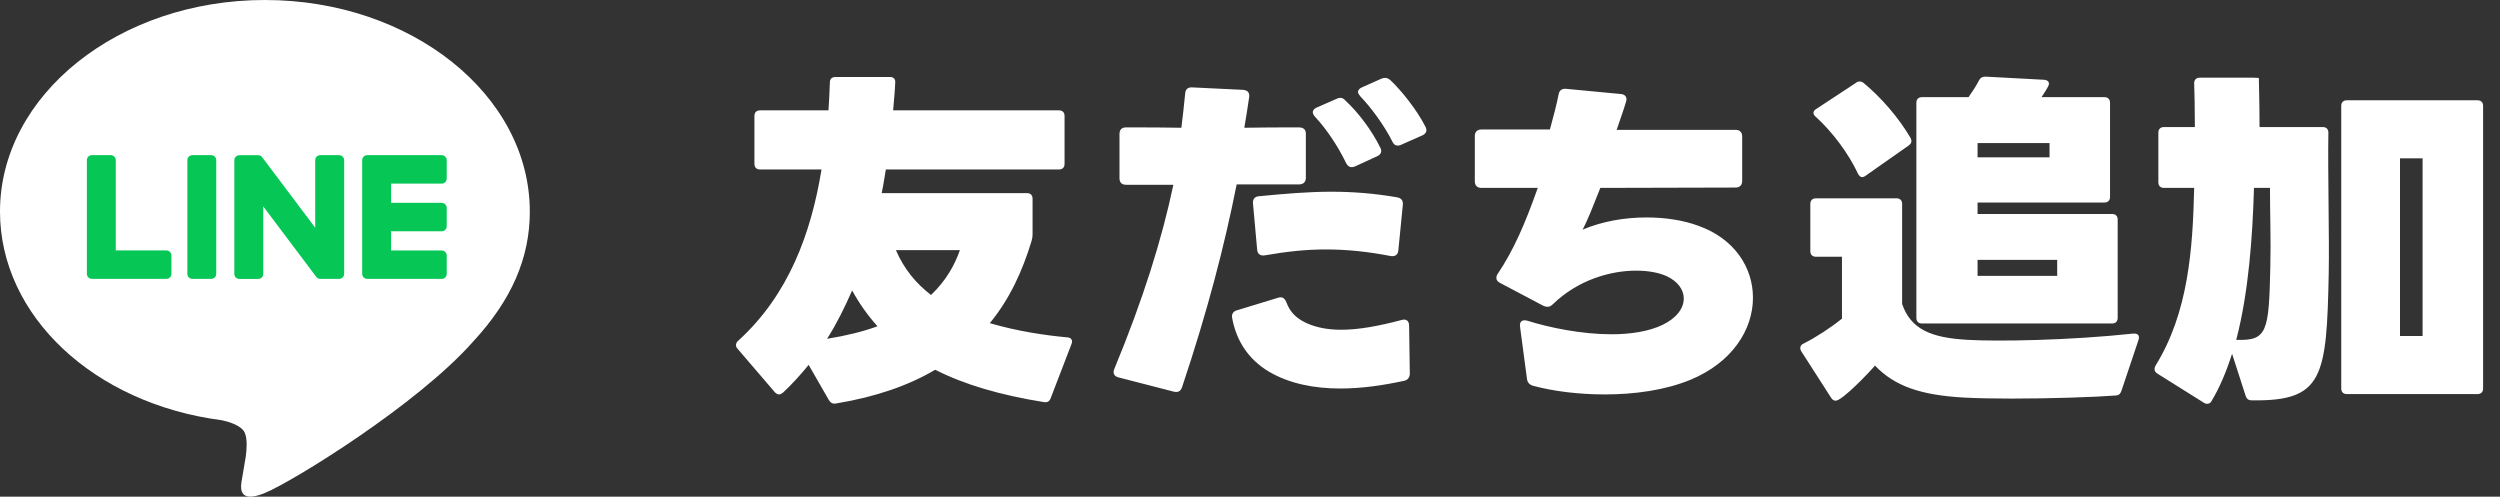
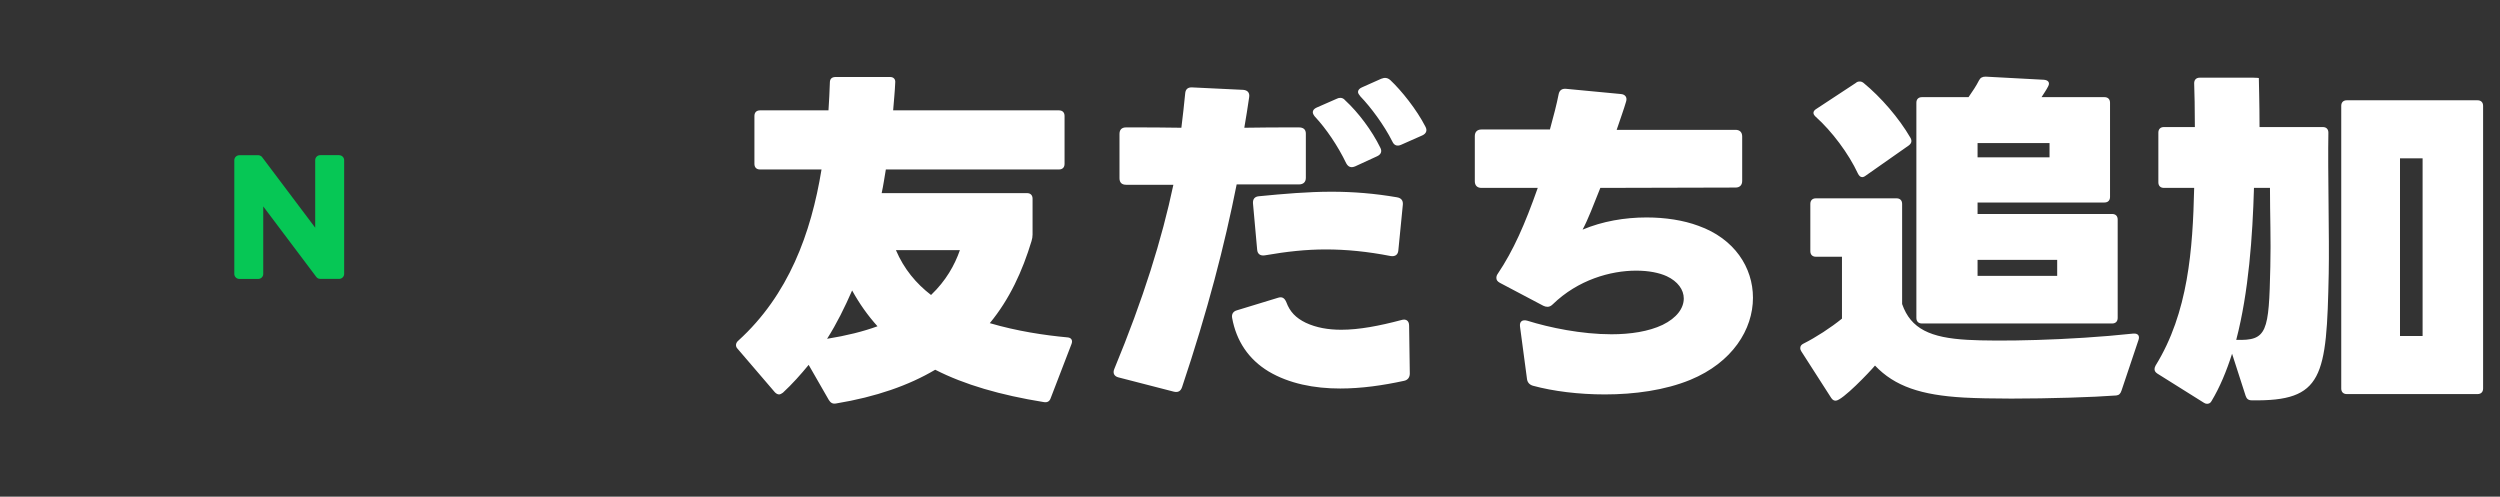
<svg xmlns="http://www.w3.org/2000/svg" width="302" height="60" viewBox="0 0 302 60" fill="none">
  <rect x="0" y="0" width="302" height="60" fill="#333333" stroke="none" />
  <g clip-path="url(#clip0_124_28)">
-     <path d="M64 25.551C64 11.462 49.645 0 32 0C14.355 0 0 11.462 0 25.551C0 38.182 11.386 48.759 26.763 50.76C27.804 50.981 29.223 51.436 29.582 52.312C29.907 53.109 29.793 54.354 29.688 55.16C29.688 55.16 29.313 57.382 29.232 57.855C29.091 58.651 28.59 60.968 32.003 59.551C35.419 58.135 50.431 48.874 57.144 41.272C61.781 36.267 64.003 31.191 64.003 25.551H64Z" fill="white" />
-     <path d="M53.353 33.688H44.364C44.025 33.688 43.752 33.419 43.752 33.085V33.077V19.36V19.345C43.752 19.011 44.025 18.743 44.364 18.743H53.353C53.689 18.743 53.965 19.014 53.965 19.345V21.579C53.965 21.912 53.692 22.181 53.353 22.181H47.243V24.5H53.353C53.689 24.5 53.965 24.772 53.965 25.102V27.337C53.965 27.67 53.692 27.939 53.353 27.939H47.243V30.258H53.353C53.689 30.258 53.965 30.53 53.965 30.86V33.094C53.965 33.428 53.692 33.696 53.353 33.696V33.688Z" fill="#06C755" />
-     <path d="M20.098 33.688C20.434 33.688 20.71 33.419 20.71 33.086V30.851C20.71 30.521 20.434 30.249 20.098 30.249H13.988V19.342C13.988 19.011 13.712 18.74 13.377 18.74H11.106C10.767 18.74 10.494 19.008 10.494 19.342V33.074V33.086C10.494 33.419 10.767 33.688 11.106 33.688H20.095H20.098Z" fill="#06C755" />
-     <path d="M25.51 18.743H23.243C22.905 18.743 22.631 19.012 22.631 19.345V33.085C22.631 33.418 22.905 33.688 23.243 33.688H25.51C25.848 33.688 26.122 33.418 26.122 33.085V19.345C26.122 19.012 25.848 18.743 25.51 18.743Z" fill="#06C755" />
    <path d="M40.959 18.743H38.688C38.349 18.743 38.077 19.011 38.077 19.345V27.505L31.688 19.014C31.673 18.994 31.655 18.973 31.64 18.952C31.64 18.952 31.64 18.952 31.637 18.949C31.625 18.938 31.613 18.923 31.601 18.911C31.598 18.908 31.592 18.905 31.589 18.902C31.577 18.893 31.568 18.884 31.556 18.876C31.55 18.873 31.544 18.867 31.538 18.864C31.529 18.855 31.517 18.849 31.505 18.843C31.499 18.84 31.493 18.834 31.487 18.831C31.475 18.825 31.466 18.82 31.454 18.814C31.448 18.811 31.442 18.808 31.436 18.805C31.424 18.799 31.412 18.793 31.4 18.79C31.394 18.79 31.388 18.784 31.379 18.784C31.367 18.781 31.355 18.775 31.343 18.772C31.337 18.772 31.328 18.769 31.322 18.766C31.31 18.766 31.298 18.761 31.286 18.758C31.277 18.758 31.268 18.758 31.259 18.755C31.247 18.755 31.238 18.752 31.226 18.752C31.214 18.752 31.205 18.752 31.193 18.752C31.187 18.752 31.178 18.752 31.172 18.752H28.917C28.581 18.752 28.305 19.02 28.305 19.354V33.094C28.305 33.425 28.578 33.696 28.917 33.696H31.187C31.526 33.696 31.799 33.428 31.799 33.094V24.934L38.197 33.437C38.242 33.499 38.295 33.549 38.355 33.587C38.355 33.587 38.361 33.59 38.361 33.593C38.373 33.602 38.386 33.608 38.401 33.617C38.407 33.62 38.413 33.623 38.419 33.626C38.428 33.631 38.44 33.634 38.449 33.64C38.458 33.646 38.469 33.649 38.478 33.652C38.484 33.652 38.49 33.658 38.496 33.658C38.511 33.664 38.523 33.667 38.538 33.67C38.538 33.67 38.544 33.67 38.547 33.67C38.598 33.682 38.652 33.69 38.706 33.69H40.962C41.298 33.69 41.574 33.422 41.574 33.088V19.348C41.574 19.017 41.301 18.746 40.962 18.746L40.959 18.743Z" fill="#06C755" />
  </g>
  <path d="M100.08 13.332C100.164 12.198 100.206 11.064 100.248 9.972C100.248 9.51 100.5 9.3 100.962 9.3H107.514C107.934 9.3 108.186 9.552 108.144 9.972C108.102 11.064 107.976 12.198 107.892 13.332H127.926C128.346 13.332 128.598 13.584 128.598 14.004V19.8C128.598 20.22 128.346 20.472 127.926 20.472H107.01C106.842 21.438 106.716 22.362 106.506 23.328H124.062C124.482 23.328 124.734 23.58 124.734 24V28.326C124.734 28.62 124.692 28.83 124.608 29.124C123.516 32.736 121.962 36.138 119.568 39.036C122.844 40.002 126.204 40.506 128.976 40.758C129.438 40.8 129.606 41.136 129.438 41.556L126.918 48.108C126.792 48.486 126.498 48.654 126.078 48.57C120.87 47.73 116.502 46.47 112.974 44.664C109.782 46.554 105.834 47.94 101.004 48.738C100.584 48.822 100.332 48.654 100.122 48.318L97.686 44.076C96.72 45.252 95.712 46.386 94.578 47.436C94.41 47.562 94.242 47.646 94.116 47.646C93.948 47.646 93.78 47.562 93.612 47.394L89.076 42.102C88.95 41.976 88.908 41.808 88.908 41.682C88.908 41.514 88.992 41.304 89.202 41.136C95.25 35.634 97.98 28.2 99.24 20.472H91.806C91.386 20.472 91.134 20.22 91.134 19.8V14.004C91.134 13.584 91.386 13.332 91.806 13.332H100.08ZM108.228 30.216C109.194 32.484 110.664 34.248 112.47 35.634C114.276 33.912 115.326 32.022 115.956 30.216H108.228ZM99.912 40.926C102.264 40.548 104.28 40.044 106.002 39.414C104.826 38.112 103.818 36.684 102.936 35.088C102.054 37.104 101.088 39.078 99.912 40.926ZM169.254 17.49C168.792 17.7 168.414 17.574 168.204 17.112C167.196 15.096 165.558 12.912 164.34 11.652C164.172 11.442 164.046 11.274 164.046 11.106C164.046 10.896 164.214 10.686 164.508 10.56L166.86 9.51C167.28 9.342 167.616 9.384 167.952 9.678C169.296 10.938 171.144 13.248 172.194 15.306C172.446 15.768 172.278 16.146 171.816 16.356L169.254 17.49ZM135.108 45.588C134.604 45.462 134.394 45.084 134.604 44.58C138.132 36.054 140.358 28.872 141.744 22.32C139.98 22.32 138.09 22.32 136.032 22.32C135.486 22.32 135.234 22.026 135.234 21.522V16.188C135.234 15.684 135.486 15.39 136.032 15.39C138.51 15.39 140.652 15.39 142.71 15.432C142.878 14.004 143.046 12.66 143.172 11.274C143.214 10.77 143.508 10.518 144.054 10.56L150.186 10.854C150.69 10.896 150.984 11.19 150.9 11.736C150.732 12.954 150.522 14.172 150.312 15.432C152.37 15.39 154.512 15.39 156.906 15.39C157.452 15.39 157.746 15.642 157.746 16.146V21.48C157.746 21.984 157.452 22.278 156.906 22.278C154.092 22.278 151.656 22.278 149.388 22.278C147.918 29.67 145.902 37.482 142.794 46.764C142.626 47.268 142.29 47.436 141.786 47.31L135.108 45.588ZM163.71 20.094C163.206 20.304 162.87 20.178 162.618 19.716C161.61 17.616 160.182 15.516 158.838 14.088C158.67 13.878 158.586 13.71 158.586 13.542C158.586 13.332 158.754 13.122 159.048 12.996L161.442 11.946C161.61 11.862 161.736 11.82 161.904 11.82C162.114 11.82 162.324 11.904 162.492 12.114C164.088 13.584 165.726 15.768 166.734 17.826C166.986 18.288 166.818 18.666 166.356 18.876L163.71 20.094ZM167.994 30.93C165.18 30.384 162.66 30.132 160.14 30.132C157.788 30.132 155.436 30.384 152.79 30.846C152.244 30.93 151.908 30.678 151.866 30.174L151.362 24.588C151.32 24.042 151.572 23.748 152.076 23.706C155.1 23.412 157.998 23.16 160.854 23.16C163.458 23.16 166.062 23.37 168.75 23.832C169.254 23.916 169.506 24.21 169.464 24.714L168.918 30.258C168.876 30.762 168.54 31.014 167.994 30.93ZM169.59 46.008C167.07 46.554 164.466 46.932 161.904 46.932C158.754 46.932 155.73 46.344 153.252 44.874C150.816 43.404 149.346 41.178 148.842 38.406C148.758 37.944 148.968 37.608 149.43 37.482L154.386 35.97C154.89 35.802 155.184 36.012 155.394 36.516C155.814 37.65 156.528 38.406 157.746 38.994C159.006 39.582 160.434 39.834 162.03 39.834C164.172 39.834 166.608 39.372 169.296 38.658C169.842 38.49 170.22 38.742 170.22 39.33L170.304 45.126C170.304 45.588 170.052 45.924 169.59 46.008ZM185.172 46.596C184.752 46.47 184.5 46.176 184.458 45.756L183.618 39.456C183.534 38.826 183.912 38.574 184.5 38.742C187.188 39.582 191.052 40.38 194.664 40.38C196.974 40.38 199.158 40.044 200.838 39.246C202.56 38.406 203.4 37.23 203.4 36.054C203.4 35.004 202.686 33.996 201.342 33.366C200.418 32.946 199.158 32.694 197.646 32.694C194.58 32.694 190.632 33.786 187.566 36.768C187.356 36.978 187.146 37.062 186.936 37.062C186.768 37.062 186.6 37.02 186.432 36.936L181.182 34.164C180.888 33.996 180.762 33.828 180.762 33.576C180.762 33.408 180.804 33.24 180.93 33.072C182.82 30.258 184.206 27.108 185.76 22.698H178.956C178.452 22.698 178.158 22.404 178.158 21.9V16.44C178.158 15.936 178.452 15.642 178.956 15.642H187.23C187.65 14.13 188.07 12.492 188.28 11.4C188.364 10.938 188.658 10.686 189.162 10.728L195.798 11.358C196.344 11.4 196.596 11.778 196.428 12.282C196.176 13.164 195.714 14.424 195.294 15.684H209.658C210.162 15.684 210.456 15.978 210.456 16.482V21.858C210.456 22.362 210.162 22.656 209.658 22.656L193.32 22.698C192.48 24.798 191.85 26.478 191.178 27.738C193.572 26.73 196.26 26.268 198.906 26.268C201.174 26.268 203.358 26.604 205.164 27.276C209.532 28.83 211.758 32.316 211.758 35.97C211.758 39.792 209.28 43.782 204.198 45.882C201.132 47.142 197.436 47.646 193.866 47.646C190.716 47.646 187.65 47.268 185.172 46.596ZM232.17 39.078C231.75 39.078 231.498 38.826 231.498 38.406V12.408C231.498 11.988 231.75 11.736 232.17 11.736H237.798C238.302 11.022 238.764 10.308 239.058 9.72C239.226 9.384 239.478 9.258 239.856 9.258L246.912 9.636C247.416 9.678 247.668 9.972 247.416 10.434C247.206 10.854 246.912 11.274 246.618 11.736H254.22C254.64 11.736 254.892 11.988 254.892 12.408V23.79C254.892 24.21 254.64 24.462 254.22 24.462H238.89V25.848H255.144C255.564 25.848 255.816 26.1 255.816 26.52V38.406C255.816 38.826 255.564 39.078 255.144 39.078H232.17ZM225.366 21.228C225.198 21.354 225.072 21.396 224.946 21.396C224.736 21.396 224.568 21.228 224.442 20.976C223.308 18.54 221.292 15.852 219.318 14.088C219.15 13.92 219.066 13.794 219.066 13.626C219.066 13.458 219.192 13.29 219.402 13.164L224.19 10.014C224.316 9.888 224.484 9.846 224.652 9.846C224.82 9.846 224.946 9.888 225.114 10.014C227.214 11.736 229.398 14.256 230.784 16.65C230.994 17.028 230.91 17.322 230.574 17.574L225.366 21.228ZM238.89 17.28V19.002H247.584V17.28H238.89ZM226.5 44.16C225.87 44.916 222.552 48.402 221.754 48.402C221.544 48.402 221.376 48.318 221.208 48.066L217.596 42.438C217.512 42.312 217.47 42.186 217.47 42.06C217.47 41.808 217.596 41.64 217.848 41.514C219.36 40.758 221.166 39.582 222.51 38.49V31.014H219.36C218.94 31.014 218.688 30.762 218.688 30.342V24.63C218.688 24.21 218.94 23.958 219.36 23.958H229.104C229.524 23.958 229.776 24.21 229.776 24.63V36.726C230.826 39.75 233.22 40.8 237.672 41.052C241.242 41.262 249.852 41.136 257.706 40.296C258.252 40.254 258.504 40.548 258.336 41.052L256.278 47.184C256.152 47.562 255.984 47.73 255.648 47.772C252.876 47.982 247.542 48.15 242.964 48.15C240.78 48.15 238.722 48.108 237.21 48.024C232.086 47.73 228.894 46.68 226.5 44.16ZM238.89 31.392V33.324H248.508V31.392H238.89ZM281.31 33.03C281.058 45.588 280.638 48.486 272.028 48.36C271.608 48.36 271.398 48.192 271.272 47.814L269.634 42.732C268.962 44.832 268.164 46.764 267.156 48.444C267.03 48.696 266.82 48.78 266.61 48.78C266.484 48.78 266.358 48.738 266.232 48.654L260.604 45.126C260.352 44.958 260.268 44.79 260.268 44.58C260.268 44.454 260.31 44.328 260.394 44.16C264.342 37.776 264.888 30.132 265.056 22.698H261.402C260.982 22.698 260.73 22.446 260.73 22.026V16.02C260.73 15.6 260.982 15.348 261.402 15.348H265.14C265.14 13.248 265.098 11.106 265.056 10.056C265.056 9.636 265.308 9.384 265.728 9.384H272.196C272.658 9.384 272.868 9.426 272.868 9.426C272.868 9.804 272.952 12.492 272.952 15.348H280.596C281.016 15.348 281.268 15.6 281.268 16.02C281.184 20.682 281.394 28.662 281.31 33.03ZM299.286 12.114C299.706 12.114 299.958 12.366 299.958 12.786V46.932C299.958 47.352 299.706 47.604 299.286 47.604H283.494C283.074 47.604 282.822 47.352 282.822 46.932V12.786C282.822 12.366 283.074 12.114 283.494 12.114H299.286ZM289.92 19.128V40.59H292.65V19.128H289.92ZM272.28 22.698C272.112 28.494 271.65 35.256 270.138 41.052C273.876 41.178 274.086 40.128 274.254 32.232C274.338 29.04 274.212 25.848 274.212 22.698H272.28Z" fill="white" />
  <defs>
    <clipPath id="clip0_124_28">
      <rect width="64" height="60" fill="white" />
    </clipPath>
  </defs>
</svg>